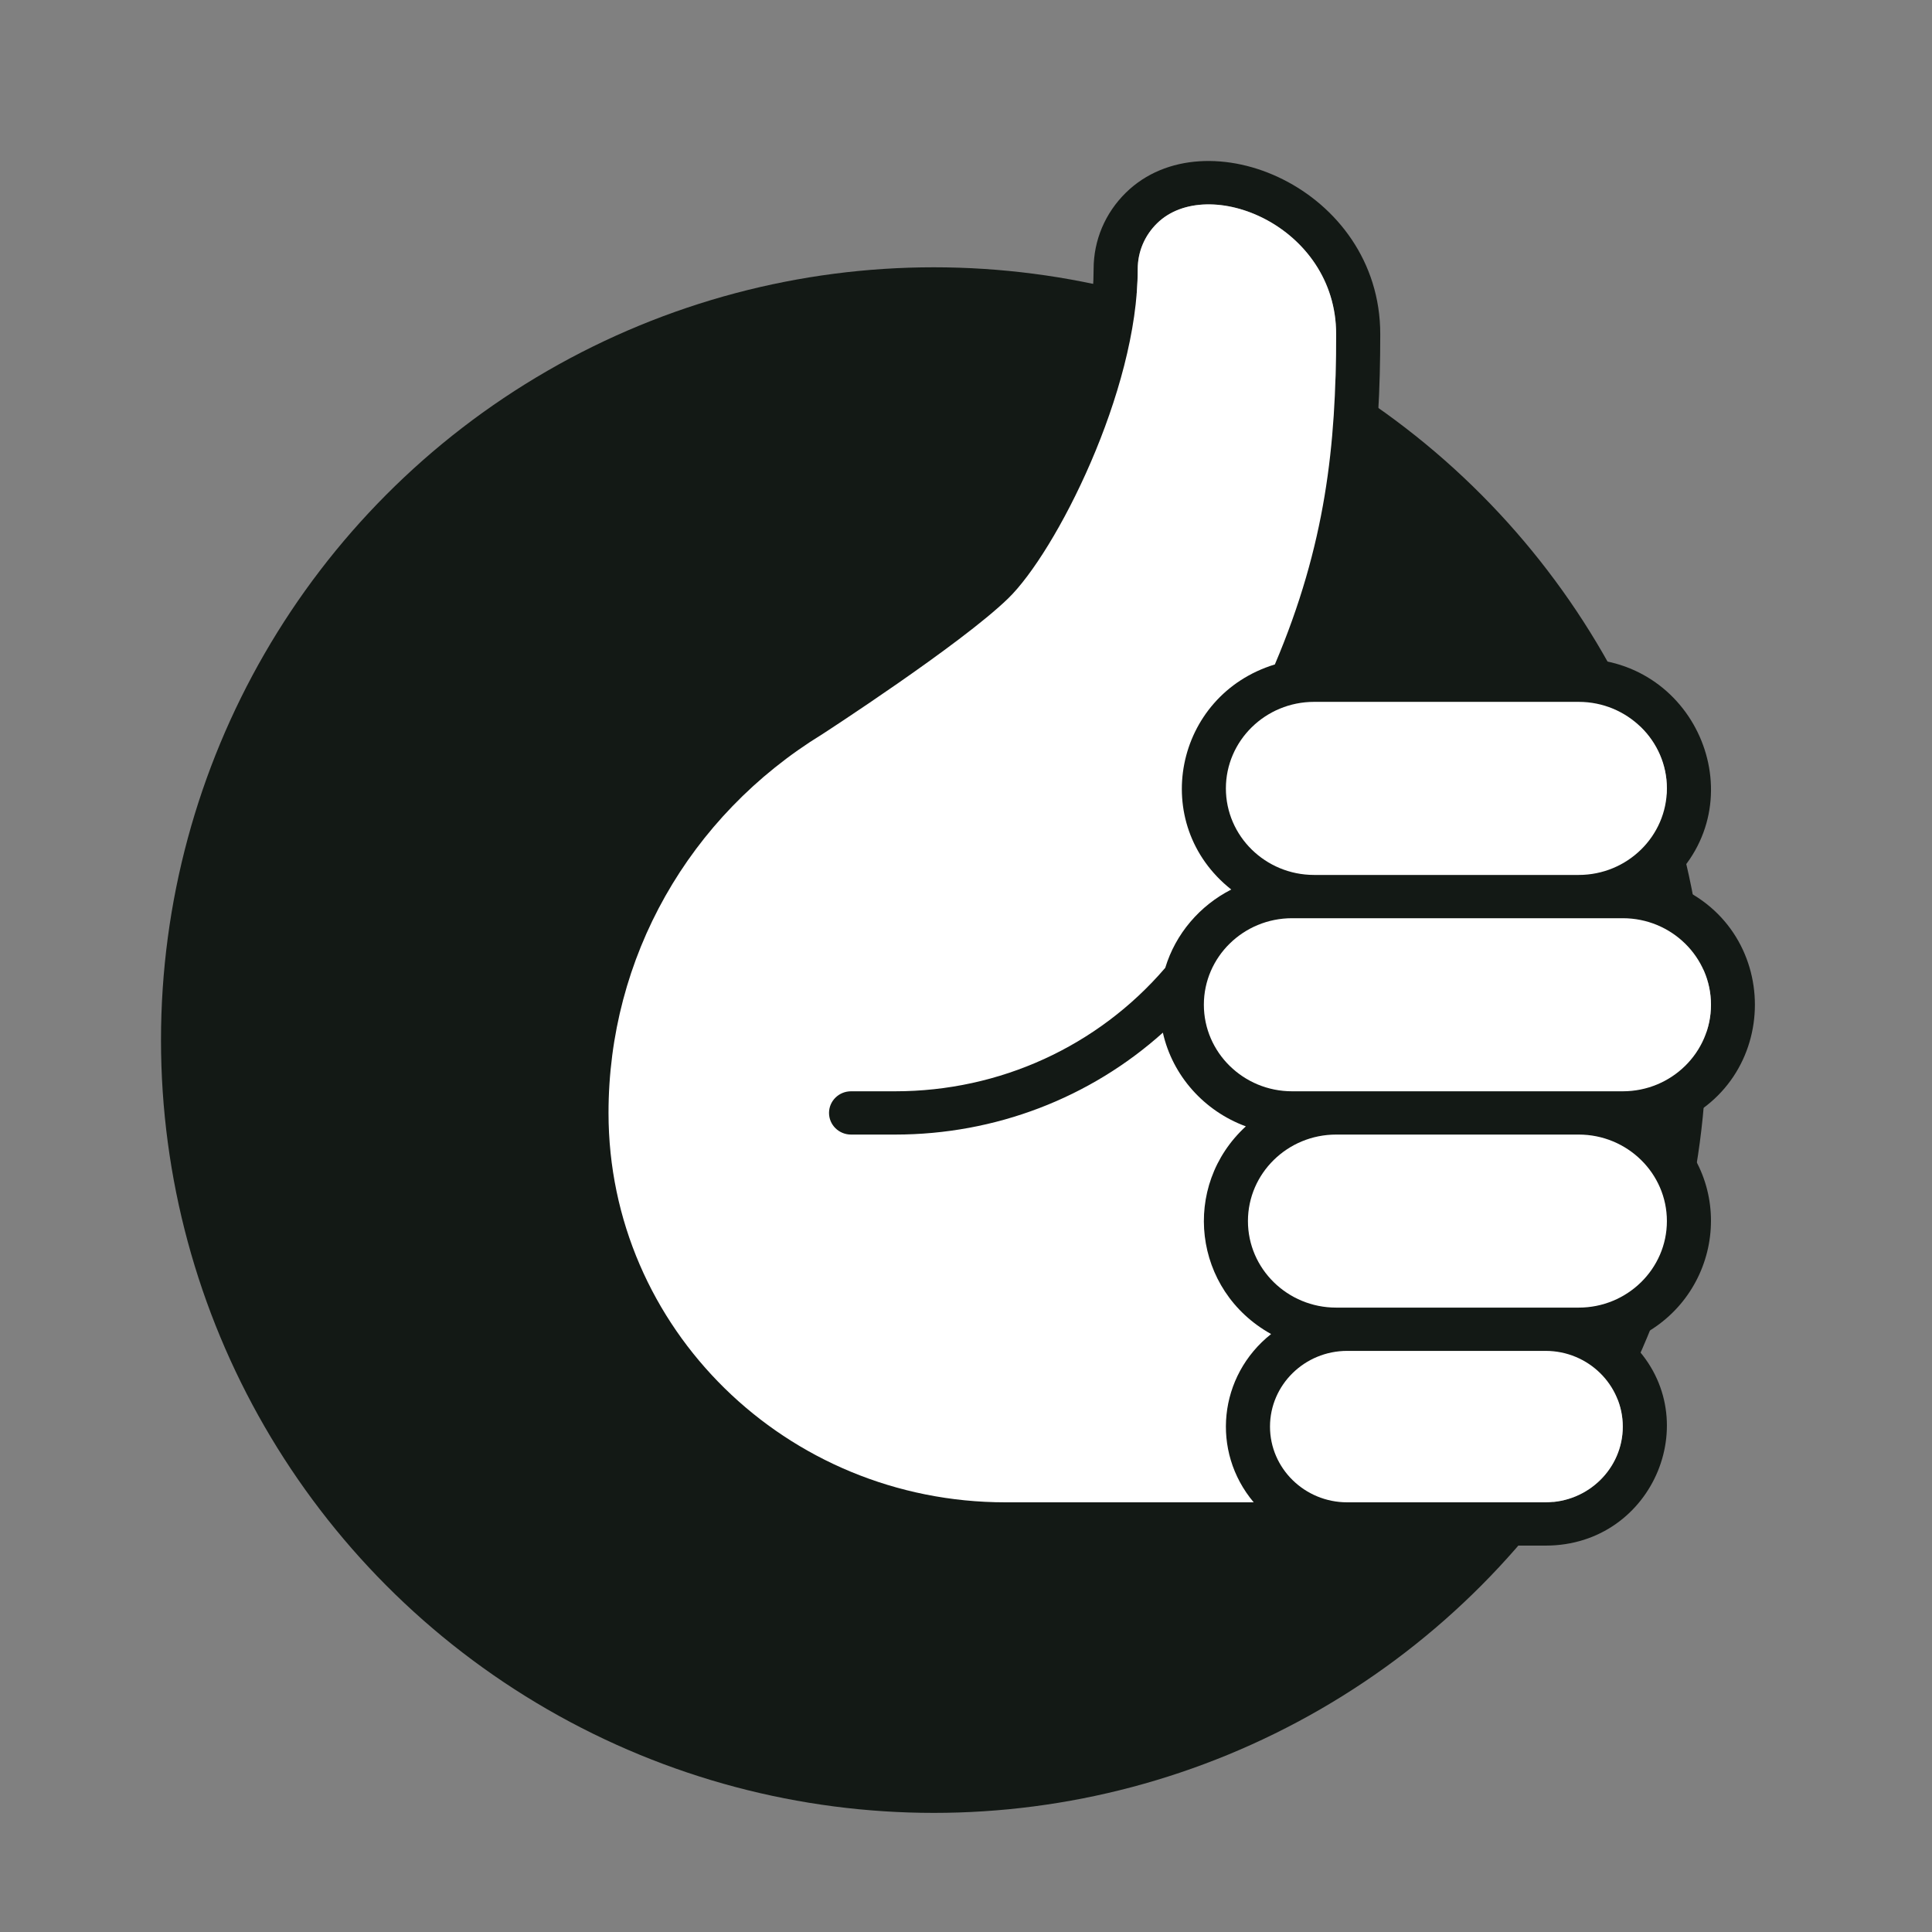
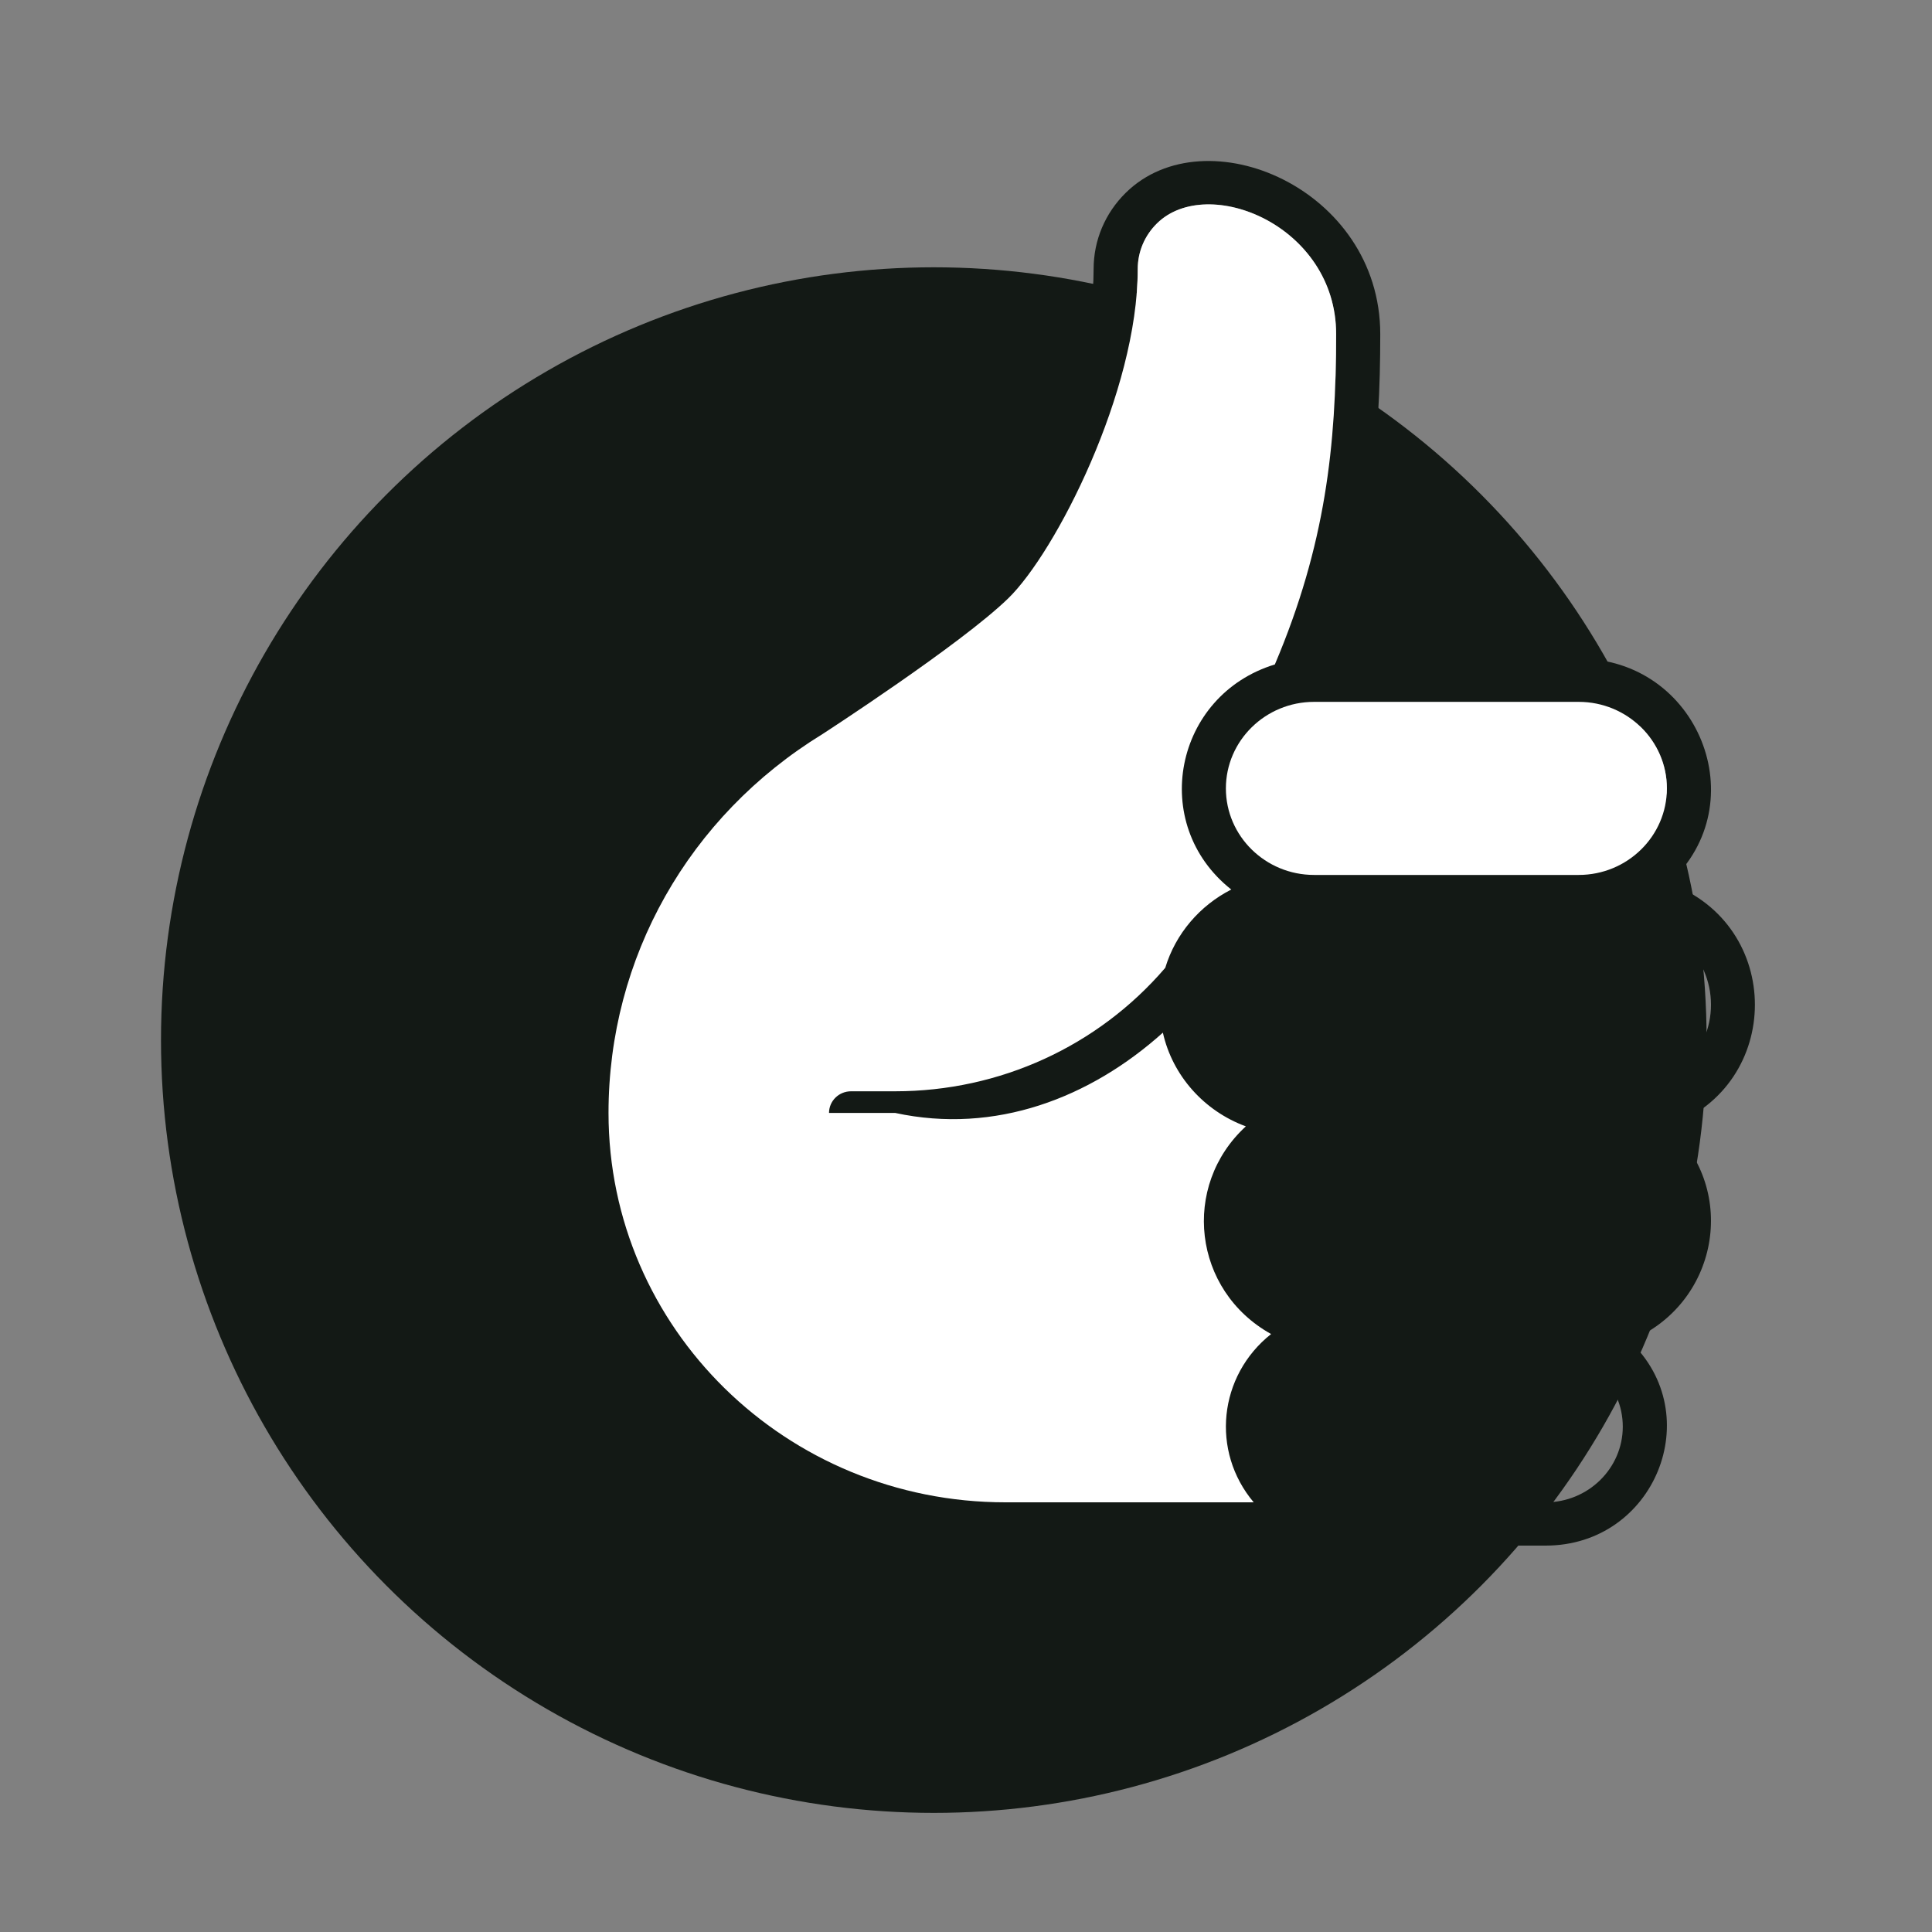
<svg xmlns="http://www.w3.org/2000/svg" width="60" height="60" viewBox="0 0 60 60" fill="none">
  <rect x="0" y="0" width="60" height="60" fill="#808080" stroke="none" />
  <circle cx="29" cy="32.301" r="24" fill="#131915" />
  <path fill-rule="evenodd" clip-rule="evenodd" d="M51.833 27.427C54.55 24.931 52.734 20.454 49.028 20.454H41.142C42.576 16.775 42.865 13.756 42.865 10.376C42.865 5.849 37.441 3.555 34.965 5.984C34.319 6.619 33.963 7.463 33.963 8.36C33.963 11.81 31.776 16.424 30.292 17.685C28.808 18.946 21.539 23.528 19.473 27.185C13.885 37.076 20.91 48 31.224 48H48.001C51.389 48 53.042 43.938 50.609 41.642C53.355 40.515 54.015 36.984 51.833 34.98C55.387 33.676 55.391 28.733 51.833 27.427ZM35.333 8.36C35.333 12.148 32.789 17.151 31.306 18.588C29.824 20.025 25.544 22.797 25.544 22.797C21.383 25.349 18.898 29.747 18.898 34.563C18.898 41.249 24.412 46.656 31.224 46.656H38.935C37.6 45.073 37.838 42.728 39.475 41.43C37.044 40.077 36.675 36.831 38.691 34.98C37.4 34.506 36.415 33.413 36.114 32.07C33.855 34.098 30.909 35.235 27.8 35.235H26.43C26.052 35.235 25.746 34.934 25.746 34.563C25.746 34.192 26.052 33.891 26.43 33.891H27.8C31.048 33.891 34.096 32.495 36.188 30.057C36.509 28.995 37.263 28.122 38.238 27.625C35.665 25.591 36.469 21.588 39.592 20.635C41.172 16.913 41.495 13.819 41.495 10.376C41.495 7.001 37.504 5.394 35.934 6.935C35.546 7.315 35.333 7.821 35.333 8.36ZM49.028 21.797H40.81C39.3 21.797 38.071 23.003 38.071 24.485C38.071 25.967 39.3 27.172 40.81 27.172H49.028C50.538 27.172 51.767 25.967 51.767 24.485C51.767 23.003 50.538 21.797 49.028 21.797ZM41.838 46.656H48.001C49.322 46.656 50.397 45.601 50.397 44.305C50.397 43.008 49.322 41.953 48.001 41.953H41.838C40.516 41.953 39.441 43.008 39.441 44.305C39.441 45.601 40.516 46.656 41.838 46.656ZM41.495 40.609H49.028C50.538 40.609 51.767 39.404 51.767 37.922C51.767 36.44 50.538 35.235 49.028 35.235H41.495C39.985 35.235 38.756 36.44 38.756 37.922C38.756 39.404 39.985 40.609 41.495 40.609ZM40.126 33.891H50.397C51.908 33.891 53.136 32.685 53.136 31.203C53.136 29.721 51.908 28.516 50.397 28.516H40.126C38.615 28.516 37.387 29.721 37.387 31.203C37.387 32.685 38.615 33.891 40.126 33.891Z" fill="#131915" />
-   <path d="M31.306 18.588C32.789 17.151 35.333 12.148 35.333 8.36C35.333 7.821 35.546 7.315 35.934 6.935C37.504 5.394 41.495 7.001 41.495 10.376C41.495 13.819 41.172 16.913 39.592 20.635C36.469 21.588 35.665 25.591 38.238 27.625C37.263 28.122 36.509 28.995 36.188 30.057C34.096 32.495 31.048 33.891 27.8 33.891H26.43C26.052 33.891 25.746 34.192 25.746 34.563C25.746 34.934 26.052 35.235 26.43 35.235H27.8C30.909 35.235 33.855 34.098 36.114 32.07C36.415 33.413 37.4 34.506 38.691 34.98C36.675 36.831 37.044 40.077 39.475 41.43C37.838 42.728 37.6 45.073 38.935 46.656H31.224C24.412 46.656 18.898 41.249 18.898 34.563C18.898 29.747 21.383 25.349 25.544 22.797C25.544 22.797 29.824 20.025 31.306 18.588Z" fill="white" />
+   <path d="M31.306 18.588C32.789 17.151 35.333 12.148 35.333 8.36C35.333 7.821 35.546 7.315 35.934 6.935C37.504 5.394 41.495 7.001 41.495 10.376C41.495 13.819 41.172 16.913 39.592 20.635C36.469 21.588 35.665 25.591 38.238 27.625C37.263 28.122 36.509 28.995 36.188 30.057C34.096 32.495 31.048 33.891 27.8 33.891H26.43C26.052 33.891 25.746 34.192 25.746 34.563H27.8C30.909 35.235 33.855 34.098 36.114 32.07C36.415 33.413 37.4 34.506 38.691 34.98C36.675 36.831 37.044 40.077 39.475 41.43C37.838 42.728 37.6 45.073 38.935 46.656H31.224C24.412 46.656 18.898 41.249 18.898 34.563C18.898 29.747 21.383 25.349 25.544 22.797C25.544 22.797 29.824 20.025 31.306 18.588Z" fill="white" />
  <path d="M40.81 21.797H49.028C50.538 21.797 51.767 23.003 51.767 24.485C51.767 25.967 50.538 27.172 49.028 27.172H40.81C39.3 27.172 38.071 25.967 38.071 24.485C38.071 23.003 39.3 21.797 40.81 21.797Z" fill="white" />
-   <path d="M50.397 33.891H40.126C38.615 33.891 37.387 32.685 37.387 31.203C37.387 29.721 38.615 28.516 40.126 28.516H50.397C51.908 28.516 53.136 29.721 53.136 31.203C53.136 32.685 51.908 33.891 50.397 33.891Z" fill="white" />
-   <path d="M49.028 40.609H41.495C39.985 40.609 38.756 39.404 38.756 37.922C38.756 36.44 39.985 35.235 41.495 35.235H49.028C50.538 35.235 51.767 36.44 51.767 37.922C51.767 39.404 50.538 40.609 49.028 40.609Z" fill="white" />
-   <path d="M48.001 46.656H41.838C40.516 46.656 39.441 45.601 39.441 44.305C39.441 43.008 40.516 41.953 41.838 41.953H48.001C49.322 41.953 50.397 43.008 50.397 44.305C50.397 45.601 49.322 46.656 48.001 46.656Z" fill="white" />
</svg>